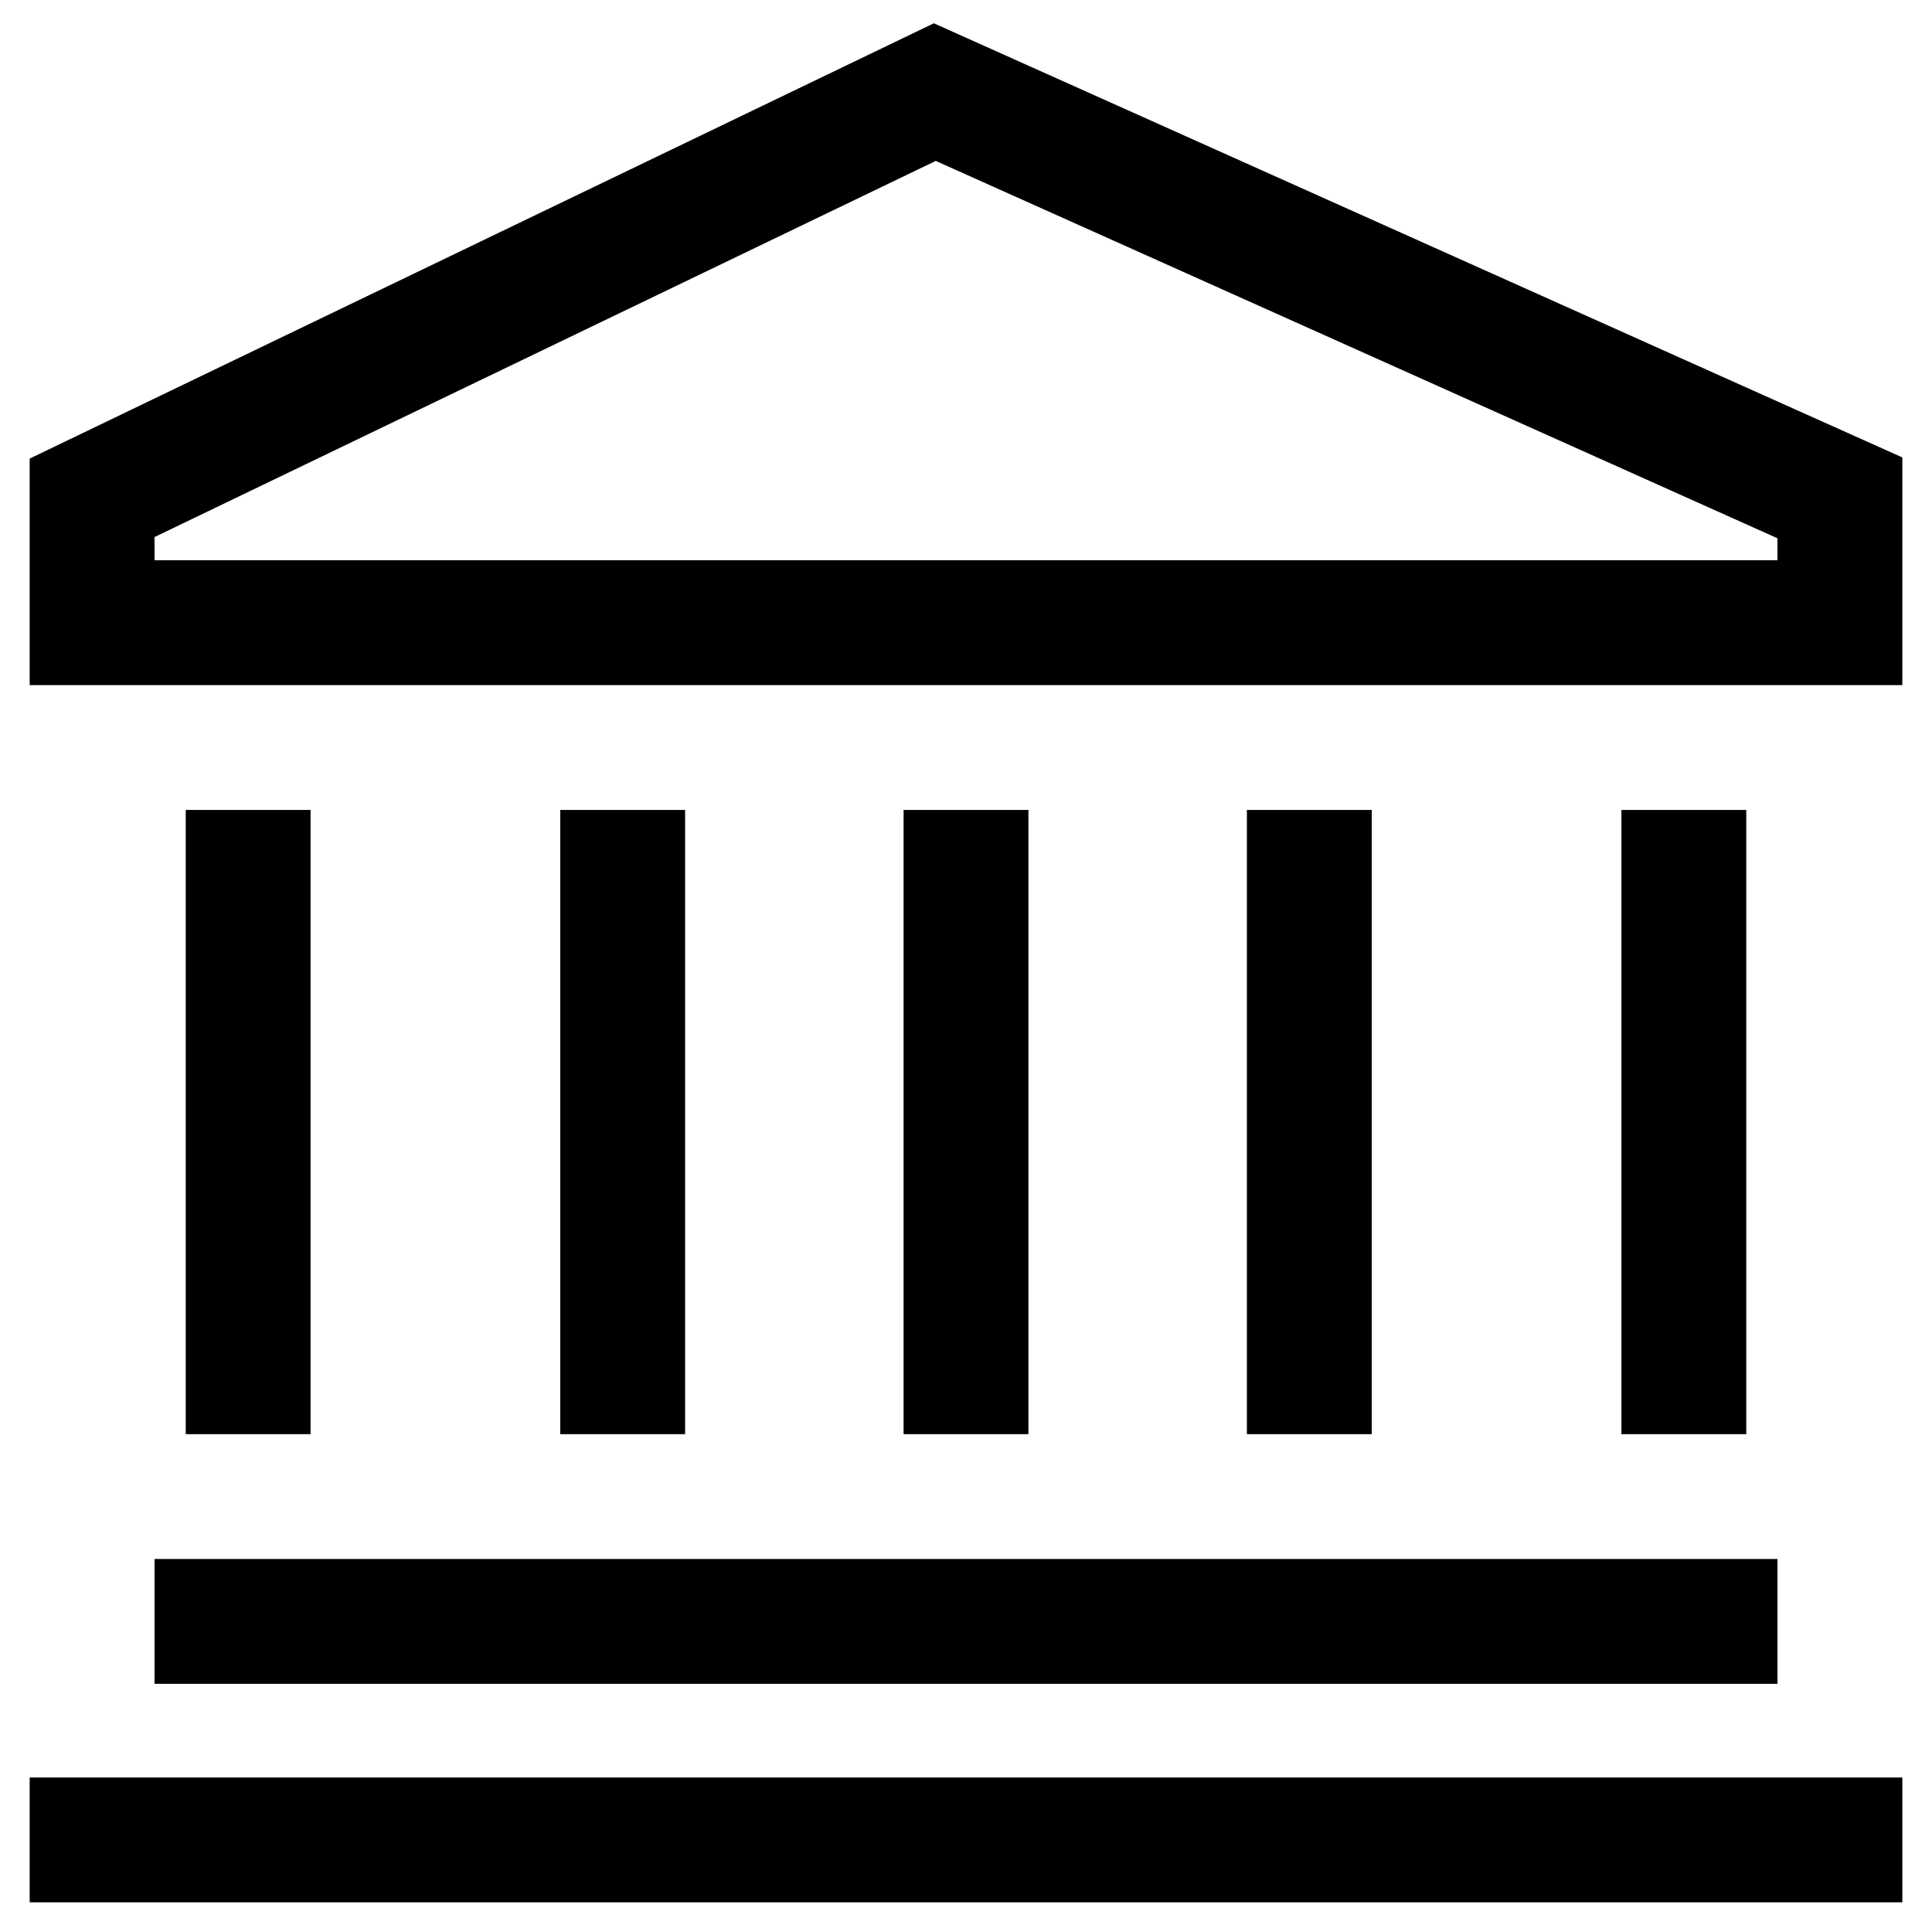
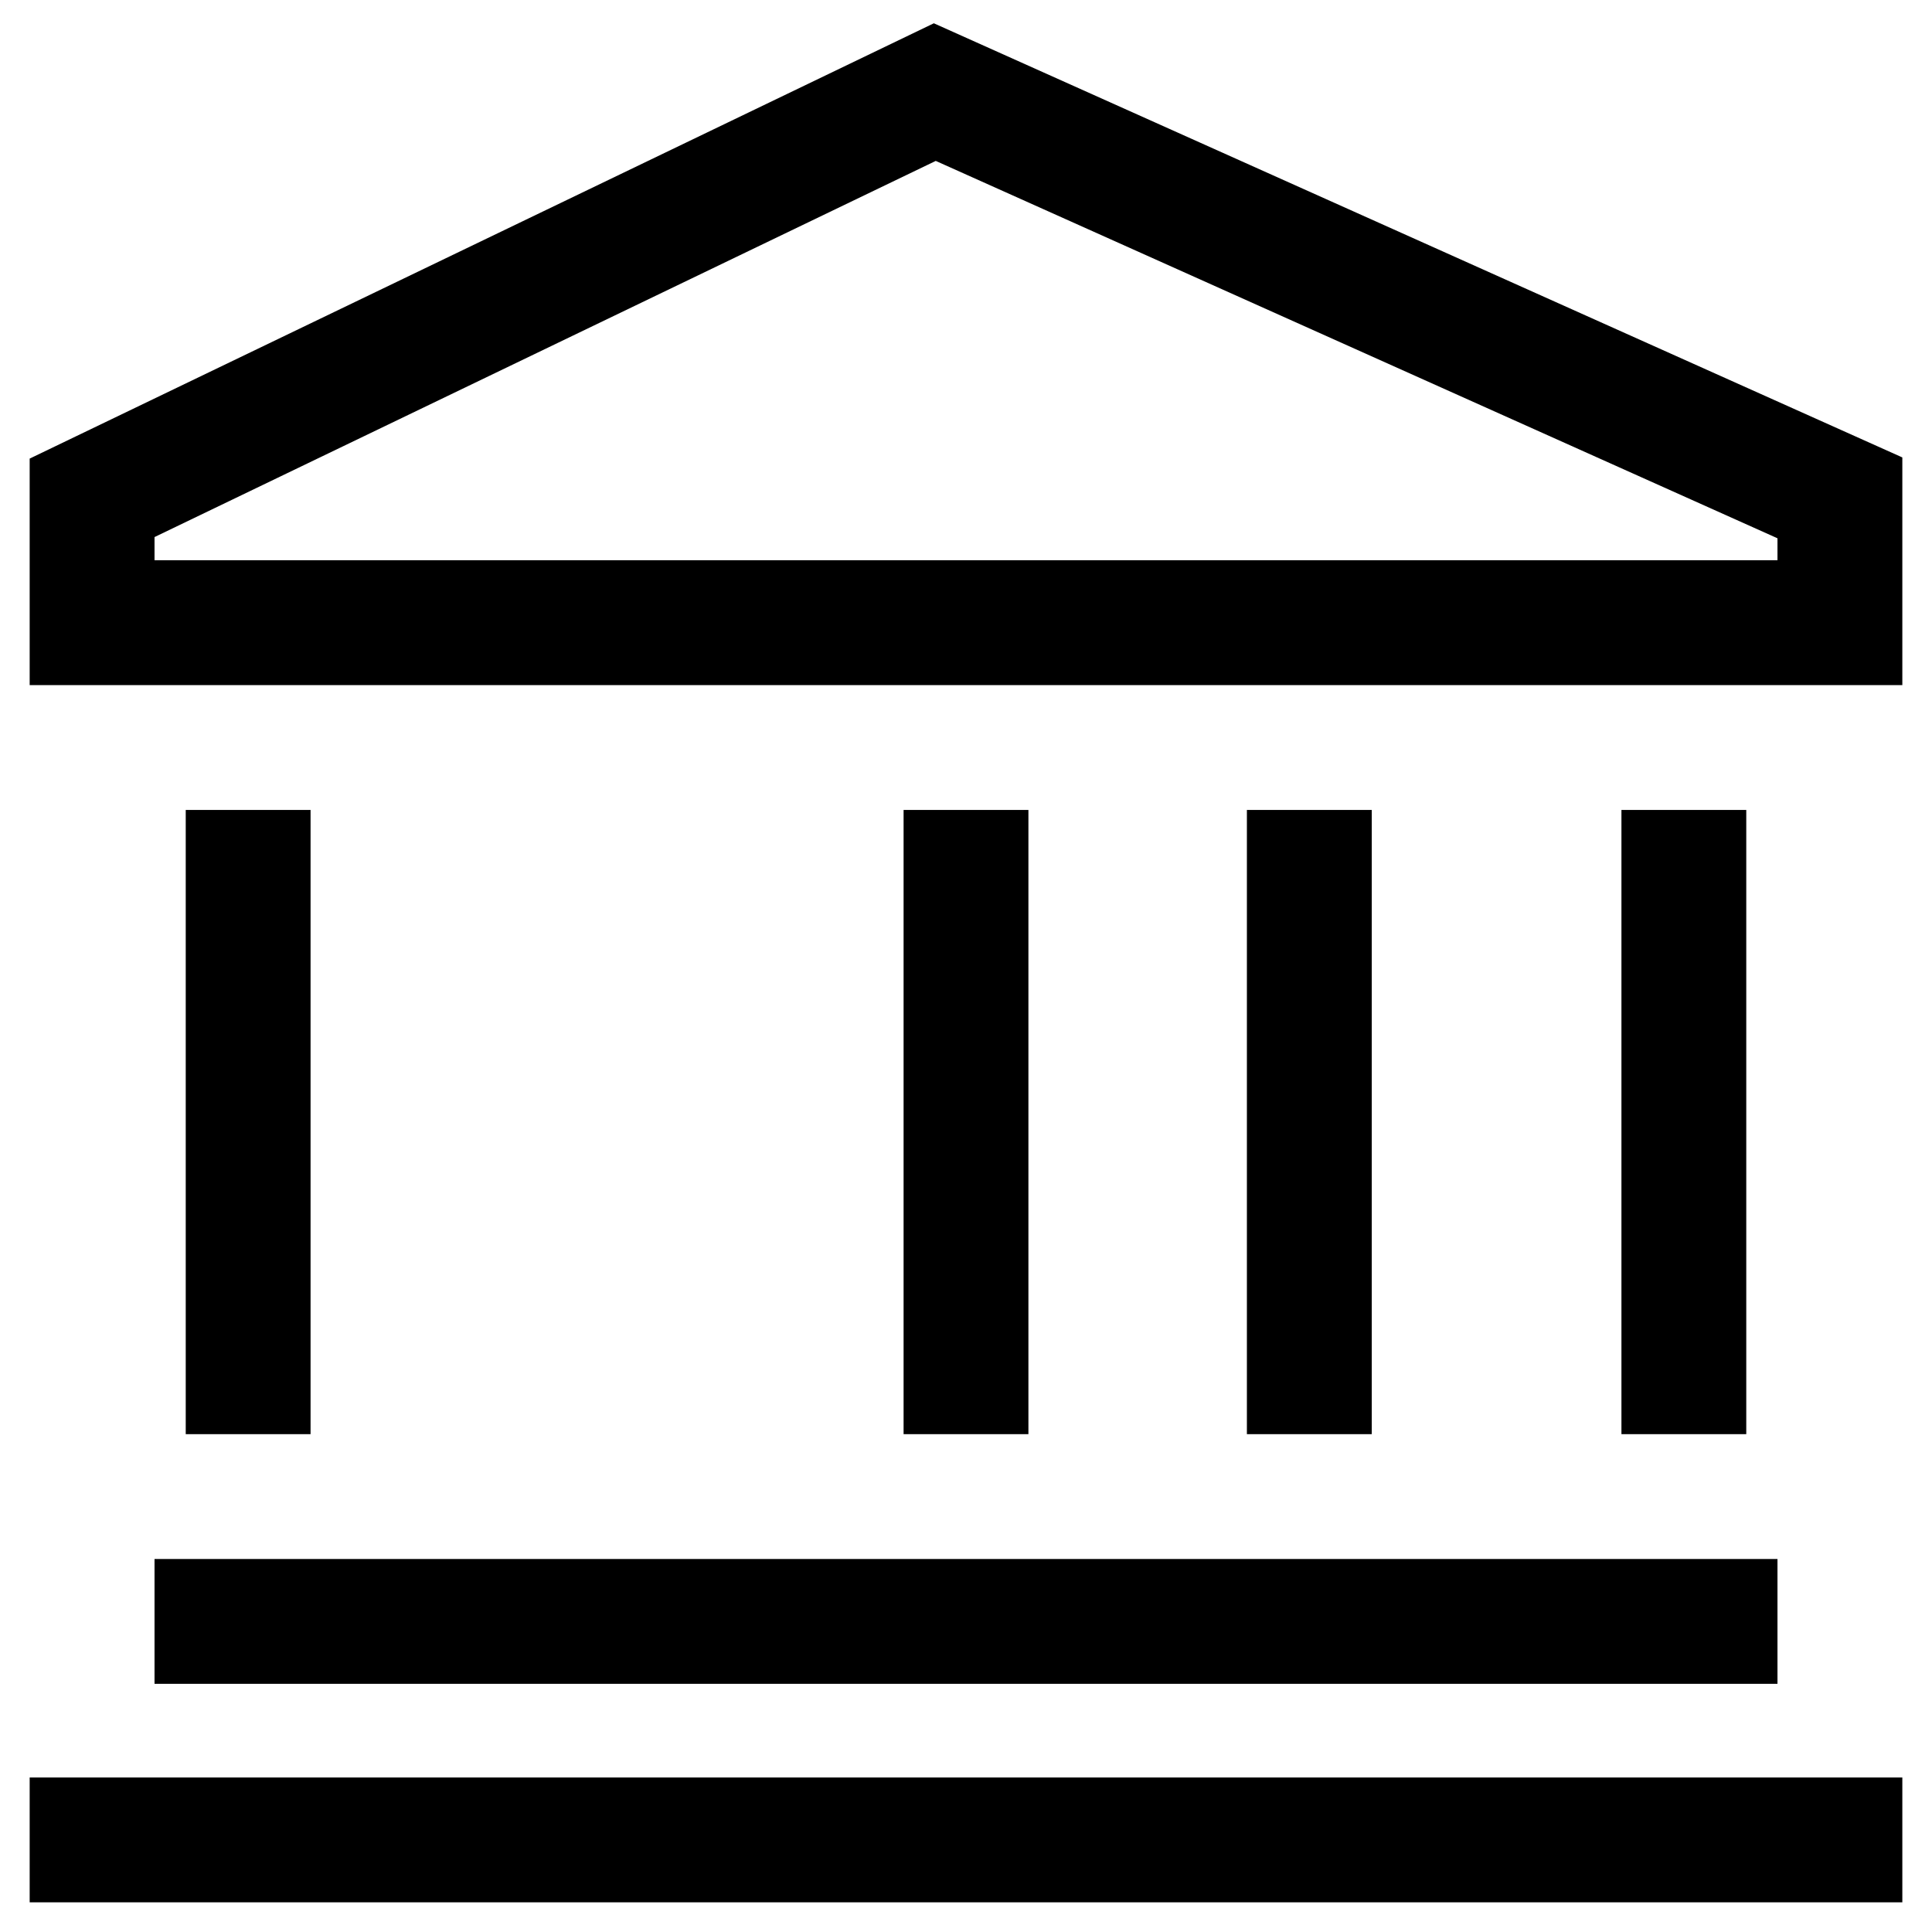
<svg xmlns="http://www.w3.org/2000/svg" width="59" height="59" viewBox="0 0 59 59" fill="none">
-   <path d="M28.518 0.711L0.906 14.005V20.922H58.094V13.969L28.518 0.711ZM54.281 17.109H4.719V16.401L28.576 4.914L54.281 16.438V17.109ZM4.719 47.609H54.281V51.422H4.719V47.609ZM0.906 54.281H58.094V58.094H0.906V54.281ZM5.672 24.734H9.484V43.797H5.672V24.734ZM49.516 24.734H53.328V43.797H49.516V24.734ZM38.078 24.734H41.891V43.797H38.078V24.734ZM17.109 24.734H20.922V43.797H17.109V24.734ZM27.594 24.734H31.406V43.797H27.594V24.734Z" fill="black" />
+   <path d="M28.518 0.711L0.906 14.005V20.922H58.094V13.969L28.518 0.711ZM54.281 17.109H4.719V16.401L28.576 4.914L54.281 16.438V17.109ZM4.719 47.609H54.281V51.422H4.719V47.609ZM0.906 54.281H58.094V58.094H0.906V54.281ZM5.672 24.734H9.484V43.797H5.672V24.734ZM49.516 24.734H53.328V43.797H49.516V24.734ZM38.078 24.734H41.891V43.797H38.078V24.734ZM17.109 24.734H20.922V43.797V24.734ZM27.594 24.734H31.406V43.797H27.594V24.734Z" fill="black" />
</svg>